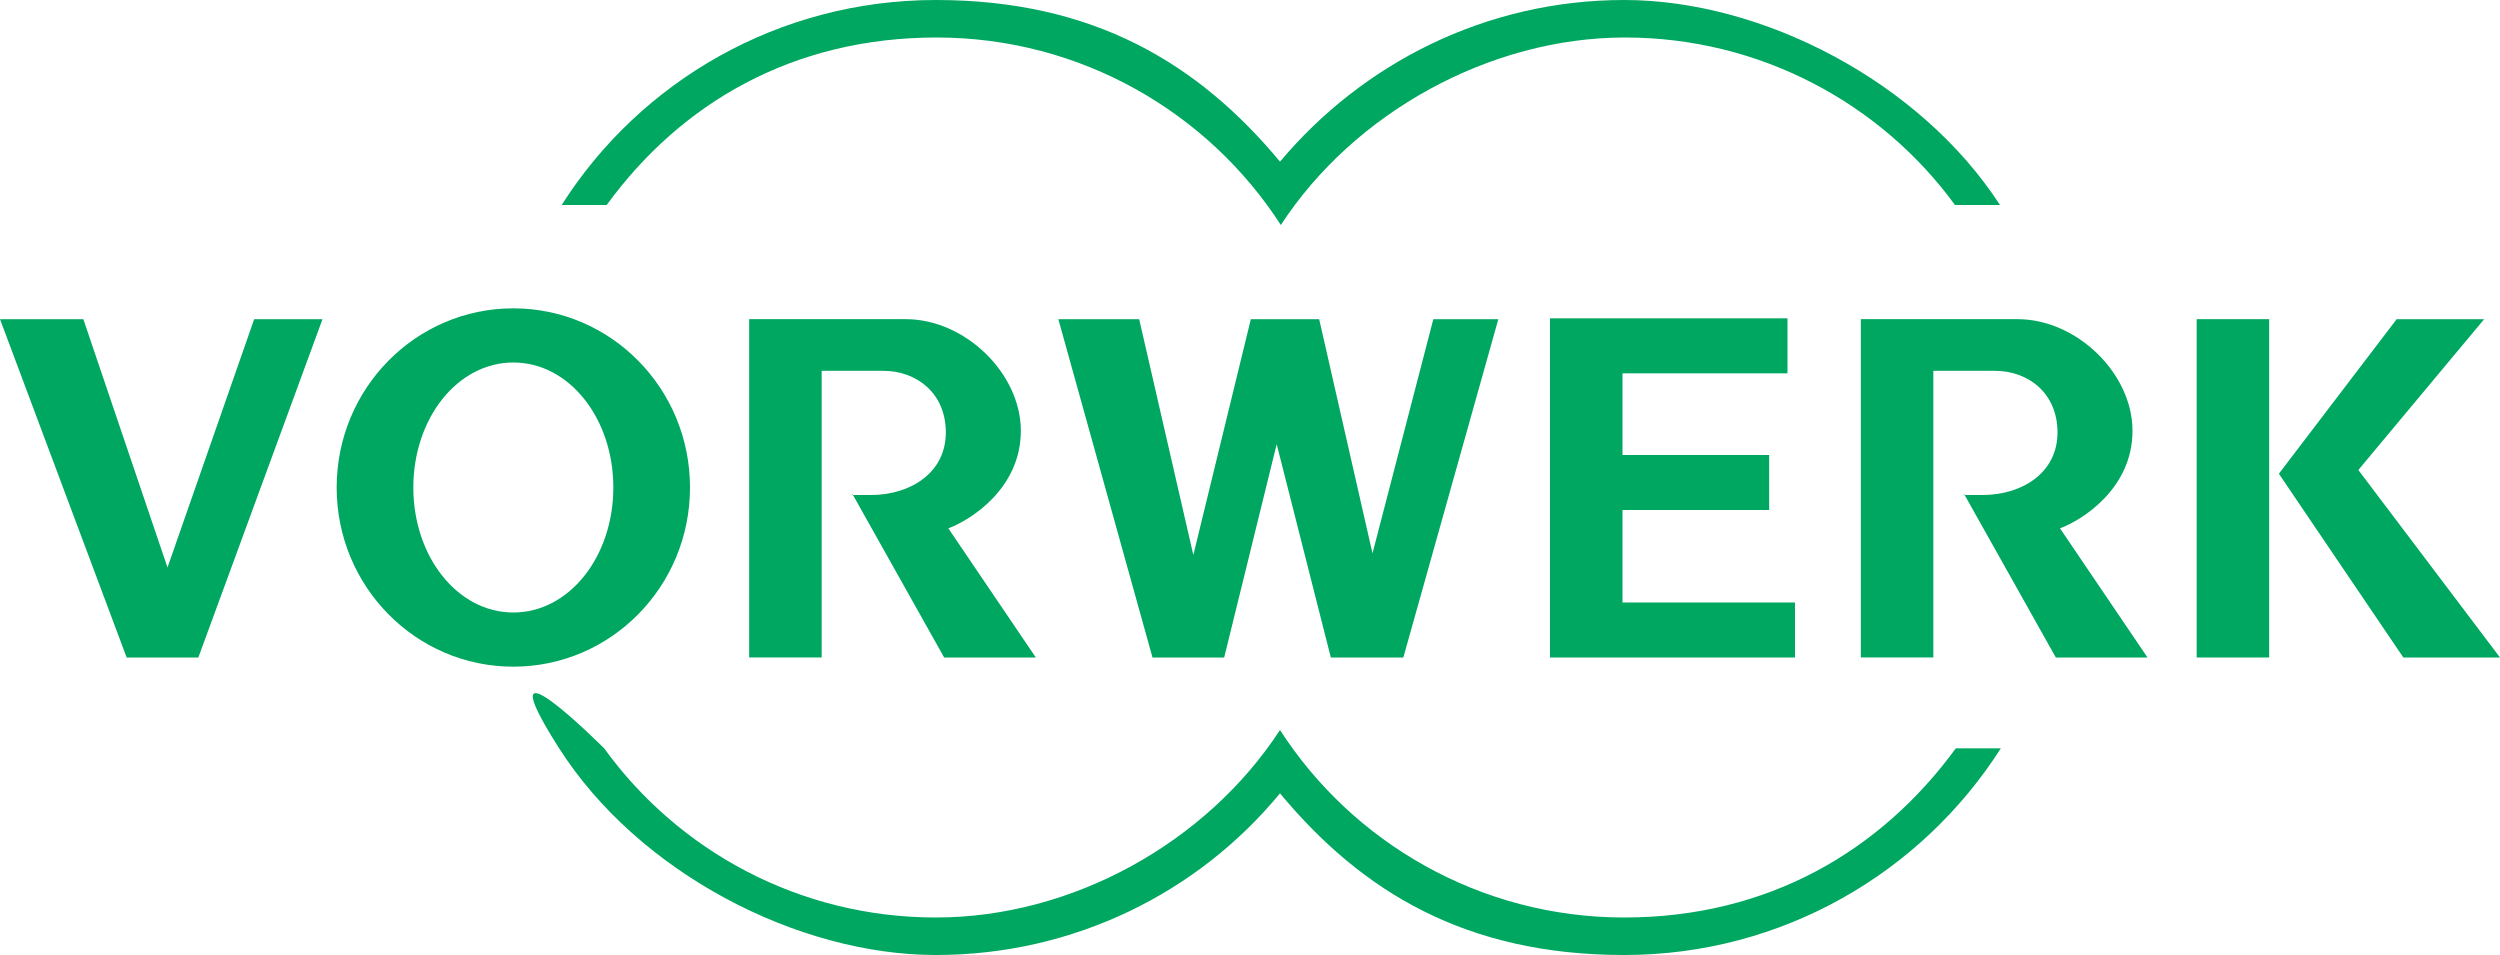
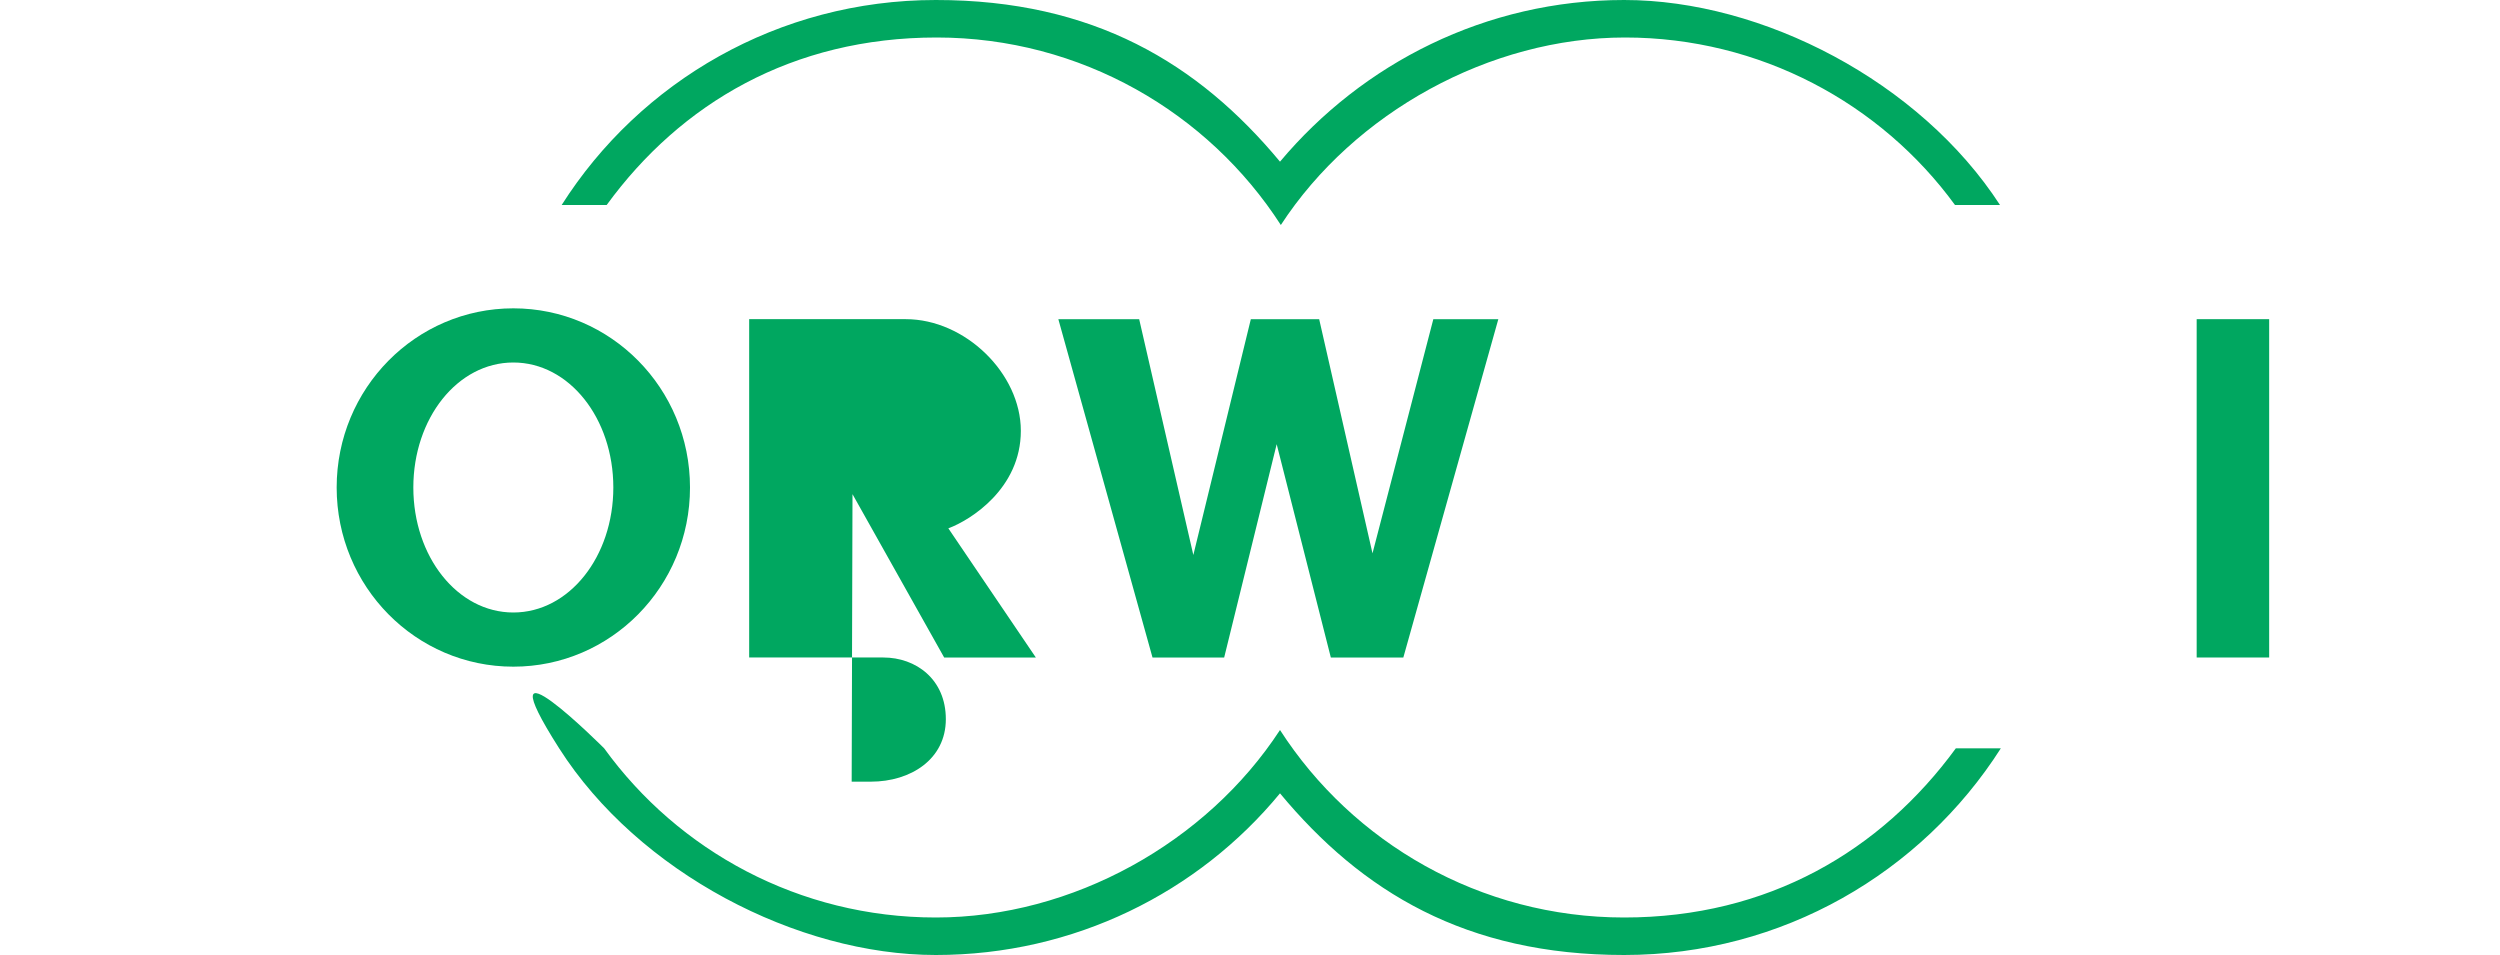
<svg xmlns="http://www.w3.org/2000/svg" viewBox="0 0 300 114.6">
  <g fill="#00a760">
    <path d="m240 24.6h-5.4c-8.9-12.2-23.4-20.1-39.6-20.1s-32.5 9-41.3 22.5c-8.7-13.5-24-22.5-41.3-22.5s-30.7 7.9-39.6 20.1h-5.4c9.4-14.8 26-24.6 44.9-24.6s31.5 7.6 41.3 19.4c9.9-11.8 24.7-19.4 41.3-19.4s35.5 9.8 45.1 24.6" />
    <path d="m240.1 89.8c-9.5 14.9-26.2 24.8-45.2 24.8s-31.5-7.6-41.3-19.4c-9.8 11.9-24.7 19.4-41.3 19.4s-35.7-9.9-45.2-24.8 5.4 0 5.4 0c8.9 12.3 23.4 20.3 39.8 20.3s32.5-9 41.3-22.5c8.7 13.5 24 22.5 41.3 22.5s30.8-8 39.8-20.3z" />
    <path d="m49.6 58.5c0-8.3 5.3-15 12-15s12 6.7 12 15-5.3 15-12 15-12-6.7-12-15zm-9.2 0c0-11.9 9.5-21.5 21.2-21.5s21.2 9.6 21.2 21.5-9.5 21.5-21.2 21.5-21.2-9.6-21.2-21.5" fill-rule="evenodd" />
    <path d="m263.6 78.9h8.7v-40.6h-8.7z" />
-     <path d="m20.1 68.1-10.1-29.8h-10l15.2 40.6h8.6l14.9-40.6h-8.2z" />
-     <path d="m186 38.3v40.6h29.4v-6.6h-20.7v-11.1h17.6v-6.6h-17.6v-9.8h19.8v-6.6h-28.5z" />
    <path d="m153.1 52.9 6.6 26h8.7l11.4-40.6h-7.8l-7.3 28.1-6.4-28.1h-8.2l-6.9 28.3-6.5-28.3h-9.7l11.3 40.6h8.6l6.4-26" />
-     <path d="m102.3 59.3 11 19.6h11l-10.5-15.5c2.7-1 8.7-4.8 8.7-11.7s-6.7-13.4-13.8-13.4h-18.8v40.6h8.7v-34.4h7.4c3.9 0 7.5 2.6 7.5 7.4s-4.2 7.5-9 7.5-1.7 0-2.3 0" />
-     <path d="m235.7 59.3 11 19.6h11l-10.5-15.5c2.7-1 8.7-4.8 8.7-11.7s-6.7-13.4-13.8-13.4h-18.8v40.6h8.7v-34.4h7.4c3.9 0 7.5 2.6 7.5 7.4s-4.2 7.5-9 7.5-1.7 0-2.3 0" />
-     <path d="m273.5 56.9 14.9 22h11.6l-17-22.5 15.1-18.1h-10.5l-14.1 18.5" />
+     <path d="m102.3 59.3 11 19.6h11l-10.5-15.5c2.7-1 8.7-4.8 8.7-11.7s-6.7-13.4-13.8-13.4h-18.8v40.6h8.7h7.4c3.9 0 7.5 2.6 7.5 7.4s-4.2 7.5-9 7.5-1.7 0-2.3 0" />
  </g>
</svg>